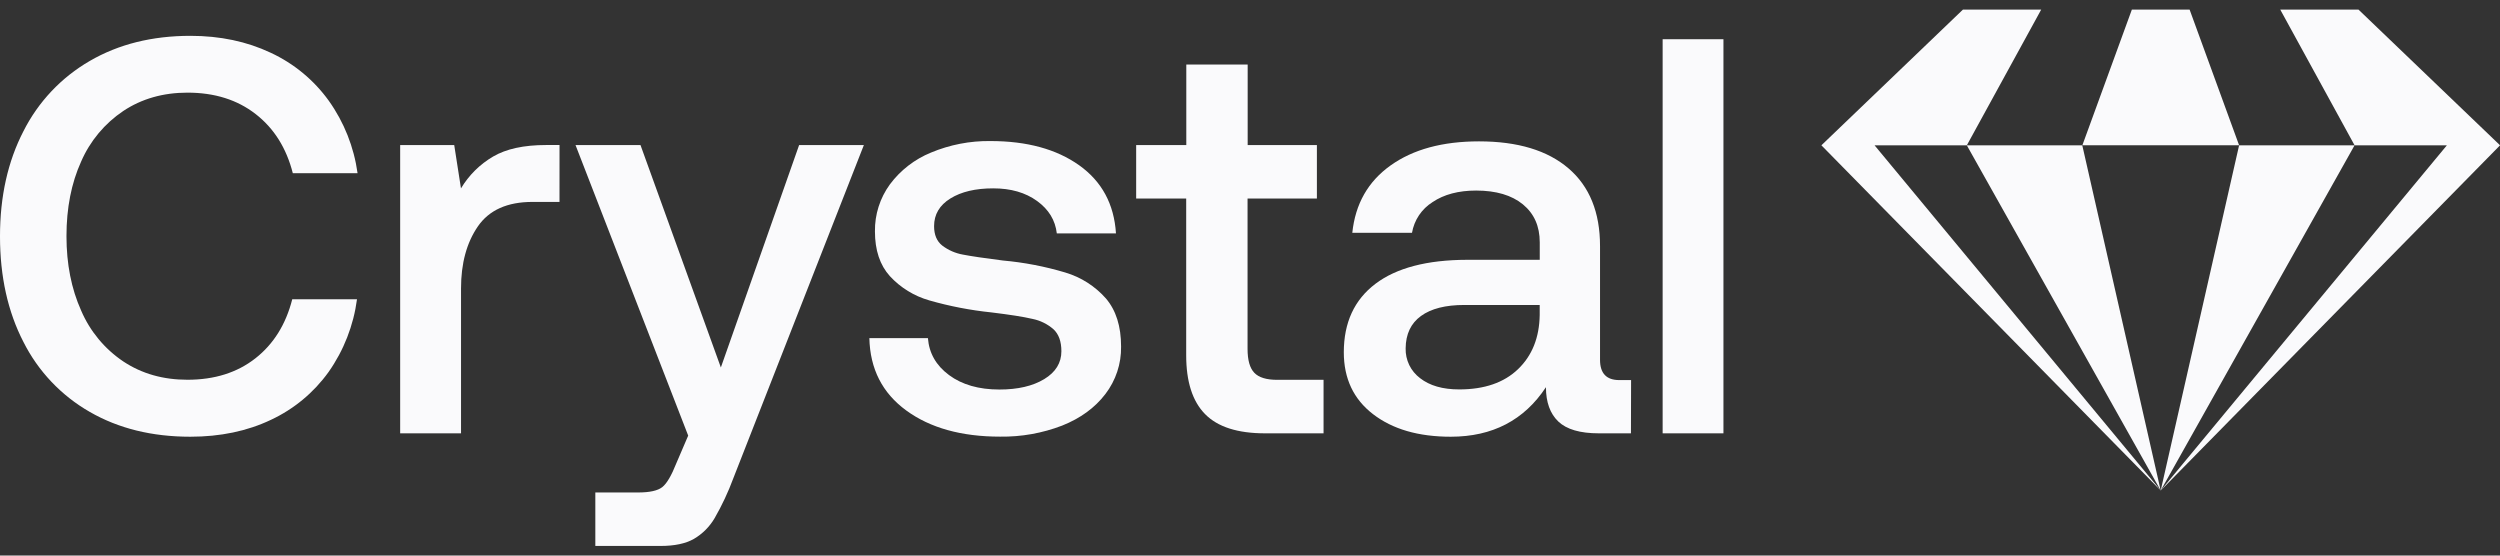
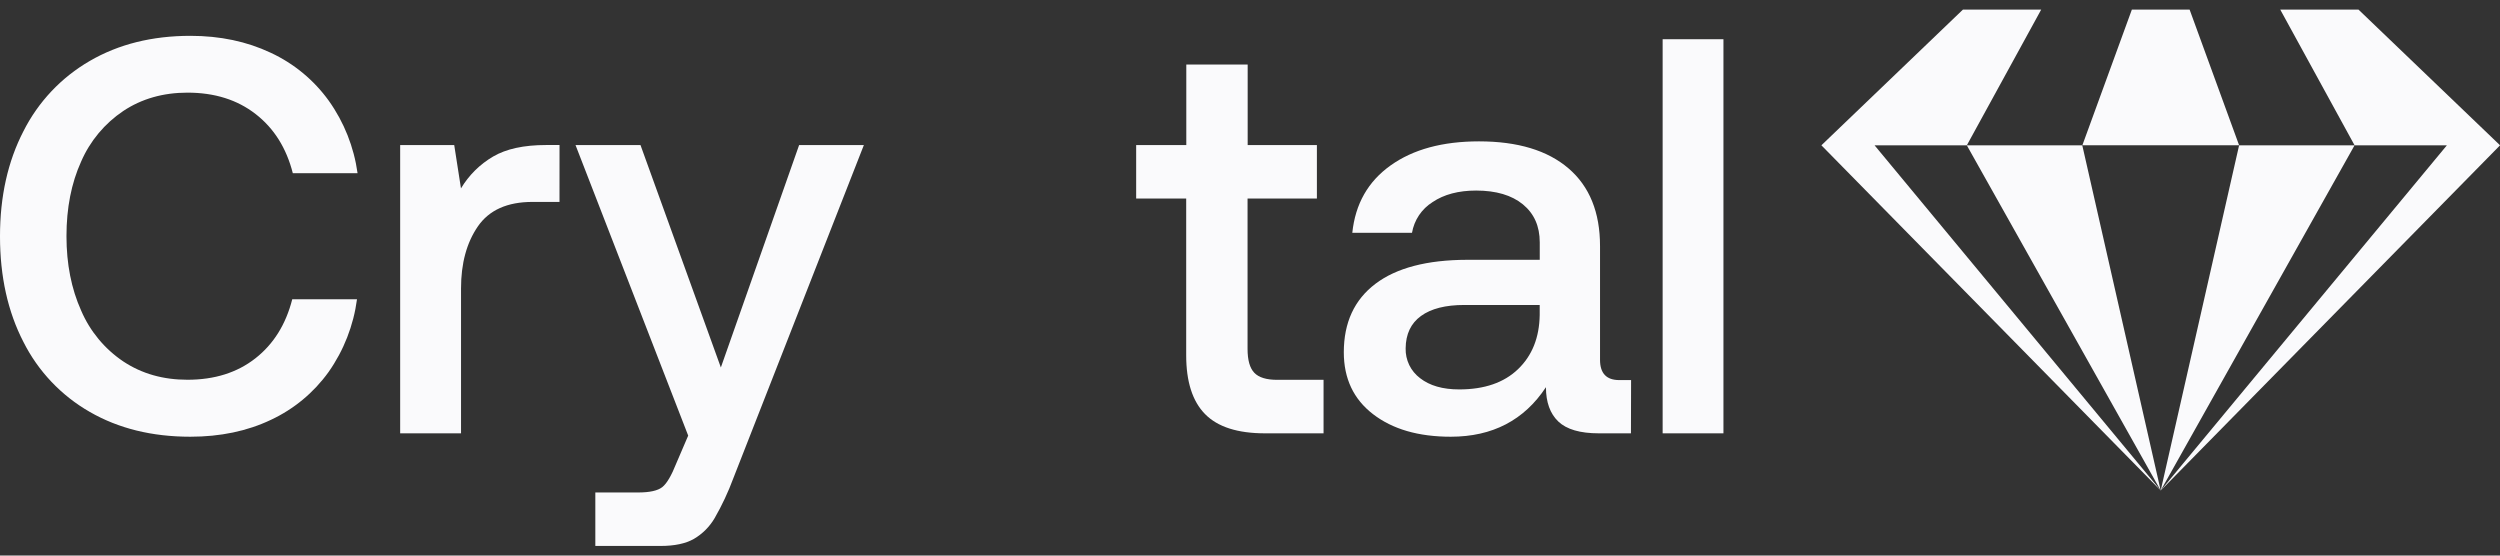
<svg xmlns="http://www.w3.org/2000/svg" width="90" height="20" viewBox="0 0 90 20" fill="none">
  <rect x="0" y="0" width="90" height="20" fill="#333333" stroke="none" />
  <g clip-path="url(#clip0_94_3456)">
    <path d="M3.234 2.193C4.268 1.592 5.473 1.291 6.852 1.29C7.92 1.29 8.883 1.492 9.741 1.897C10.577 2.284 11.3 2.881 11.838 3.629C12.388 4.401 12.742 5.295 12.872 6.234H10.541C10.31 5.329 9.864 4.619 9.203 4.106C8.543 3.592 7.725 3.335 6.75 3.335C5.872 3.335 5.102 3.555 4.44 3.994C3.769 4.444 3.241 5.077 2.92 5.818C2.568 6.595 2.393 7.49 2.393 8.503C2.393 9.503 2.569 10.395 2.92 11.178C3.239 11.924 3.767 12.561 4.44 13.013C5.102 13.452 5.872 13.672 6.75 13.671C7.724 13.671 8.538 13.414 9.193 12.901C9.848 12.388 10.291 11.678 10.521 10.773H12.852C12.727 11.716 12.376 12.615 11.828 13.393C11.294 14.136 10.579 14.729 9.749 15.116C8.899 15.52 7.932 15.722 6.851 15.722C5.473 15.722 4.267 15.425 3.234 14.83C2.206 14.242 1.374 13.365 0.842 12.307C0.281 11.219 0 9.952 0 8.507C0 7.074 0.281 5.814 0.842 4.727C1.376 3.667 2.207 2.786 3.234 2.193Z" fill="#FAFAFC" />
    <path d="M20.142 7.269H19.169C18.263 7.269 17.608 7.563 17.203 8.151C16.798 8.739 16.596 9.486 16.597 10.391V15.6H14.406V5.222H16.352L16.595 6.782C16.878 6.309 17.275 5.915 17.751 5.636C18.224 5.359 18.859 5.221 19.656 5.221H20.143L20.142 7.269Z" fill="#FAFAFC" />
    <path d="M25.951 13.229L28.768 5.223H31.099L26.398 17.222C26.215 17.716 25.991 18.194 25.728 18.651C25.547 18.961 25.289 19.22 24.979 19.401C24.682 19.57 24.283 19.654 23.782 19.654H21.432V17.729H22.971C23.39 17.729 23.681 17.664 23.842 17.536C24.004 17.408 24.173 17.121 24.349 16.675L24.775 15.682L20.719 5.223H23.058L25.951 13.229Z" fill="#FAFAFC" />
-     <path d="M34.166 13.503C34.633 13.85 35.238 14.023 35.98 14.023C36.642 14.023 37.179 13.898 37.592 13.648C38.004 13.398 38.21 13.063 38.21 12.645C38.21 12.294 38.115 12.03 37.926 11.854C37.71 11.665 37.448 11.536 37.166 11.48C36.849 11.405 36.358 11.328 35.694 11.247C34.936 11.169 34.186 11.024 33.454 10.814C32.91 10.659 32.419 10.357 32.036 9.942C31.677 9.544 31.498 9.007 31.498 8.331C31.489 7.723 31.678 7.13 32.036 6.638C32.415 6.129 32.927 5.733 33.515 5.493C34.193 5.21 34.921 5.068 35.656 5.078C36.967 5.078 38.031 5.368 38.849 5.949C39.666 6.53 40.108 7.348 40.175 8.402H38.045C37.991 7.929 37.755 7.54 37.335 7.236C36.916 6.932 36.389 6.78 35.754 6.781C35.119 6.781 34.606 6.902 34.214 7.145C33.823 7.388 33.627 7.72 33.627 8.141C33.627 8.453 33.725 8.686 33.922 8.841C34.139 9.006 34.393 9.117 34.661 9.165C34.958 9.223 35.438 9.294 36.1 9.378C36.864 9.446 37.618 9.591 38.352 9.811C38.916 9.979 39.422 10.302 39.812 10.743C40.177 11.17 40.359 11.747 40.359 12.476C40.369 13.095 40.169 13.698 39.792 14.188C39.414 14.682 38.894 15.06 38.233 15.323C37.522 15.596 36.765 15.73 36.003 15.719C34.611 15.719 33.485 15.405 32.625 14.777C31.764 14.148 31.322 13.28 31.297 12.172H33.405C33.447 12.715 33.7 13.158 34.166 13.503Z" fill="#FAFAFC" />
    <path d="M40.902 7.148V5.223H42.707V2.324H44.916V5.223H47.408V7.148H44.912V12.56C44.912 12.965 44.993 13.252 45.156 13.421C45.318 13.591 45.595 13.675 45.986 13.674H47.648V15.6H45.54C44.554 15.6 43.835 15.369 43.382 14.907C42.928 14.445 42.702 13.738 42.703 12.786V7.148H40.902Z" fill="#FAFAFC" />
    <path d="M58.714 15.6H57.559C56.883 15.6 56.397 15.458 56.1 15.175C55.803 14.891 55.654 14.479 55.654 13.939C54.87 15.127 53.728 15.722 52.228 15.722C51.066 15.722 50.134 15.452 49.431 14.911C48.728 14.371 48.377 13.628 48.377 12.682C48.377 11.615 48.755 10.794 49.513 10.219C50.27 9.645 51.371 9.356 52.816 9.353H55.431V8.725C55.431 8.144 55.228 7.688 54.824 7.357C54.42 7.026 53.859 6.861 53.142 6.86C52.507 6.86 51.983 6.999 51.572 7.276C51.378 7.398 51.212 7.559 51.084 7.749C50.957 7.94 50.871 8.155 50.832 8.38H48.683C48.791 7.341 49.251 6.532 50.062 5.955C50.873 5.377 51.933 5.089 53.243 5.089C54.636 5.089 55.71 5.413 56.467 6.062C57.223 6.711 57.601 7.644 57.601 8.859V12.953C57.601 13.44 57.832 13.683 58.294 13.683H58.719L58.714 15.6ZM52.715 10.979C52.039 10.979 51.52 11.111 51.156 11.375C50.792 11.639 50.608 12.027 50.603 12.54C50.598 12.747 50.642 12.953 50.732 13.14C50.823 13.327 50.957 13.489 51.123 13.614C51.469 13.884 51.939 14.019 52.531 14.019C53.437 14.019 54.143 13.776 54.649 13.29C55.156 12.804 55.416 12.155 55.429 11.344V10.979H52.715Z" fill="#FAFAFC" />
    <path d="M62.044 1.412V15.6H59.855V1.412H62.044Z" fill="#FAFAFC" />
    <path d="M80.608 5.23H74.965L76.747 0.346H78.826L80.608 5.23Z" fill="#FAFAFC" />
    <path d="M77.785 17.66L88.088 5.231H84.765L82.089 0.346H84.906L90.002 5.231L77.785 17.66Z" fill="#FAFAFC" />
    <path d="M80.608 5.231L77.785 17.66L84.765 5.231L80.608 5.231Z" fill="#FAFAFC" />
    <path d="M70.805 5.231L77.785 17.66L74.962 5.231H70.805Z" fill="#FAFAFC" />
    <path d="M70.665 0.346L65.57 5.231L77.786 17.66L67.484 5.231H70.806L73.483 0.346H70.665Z" fill="#FAFAFC" />
  </g>
  <defs>
    <clipPath id="clip0_94_3456">
      <rect width="90" height="20" fill="white" />
    </clipPath>
  </defs>
</svg>